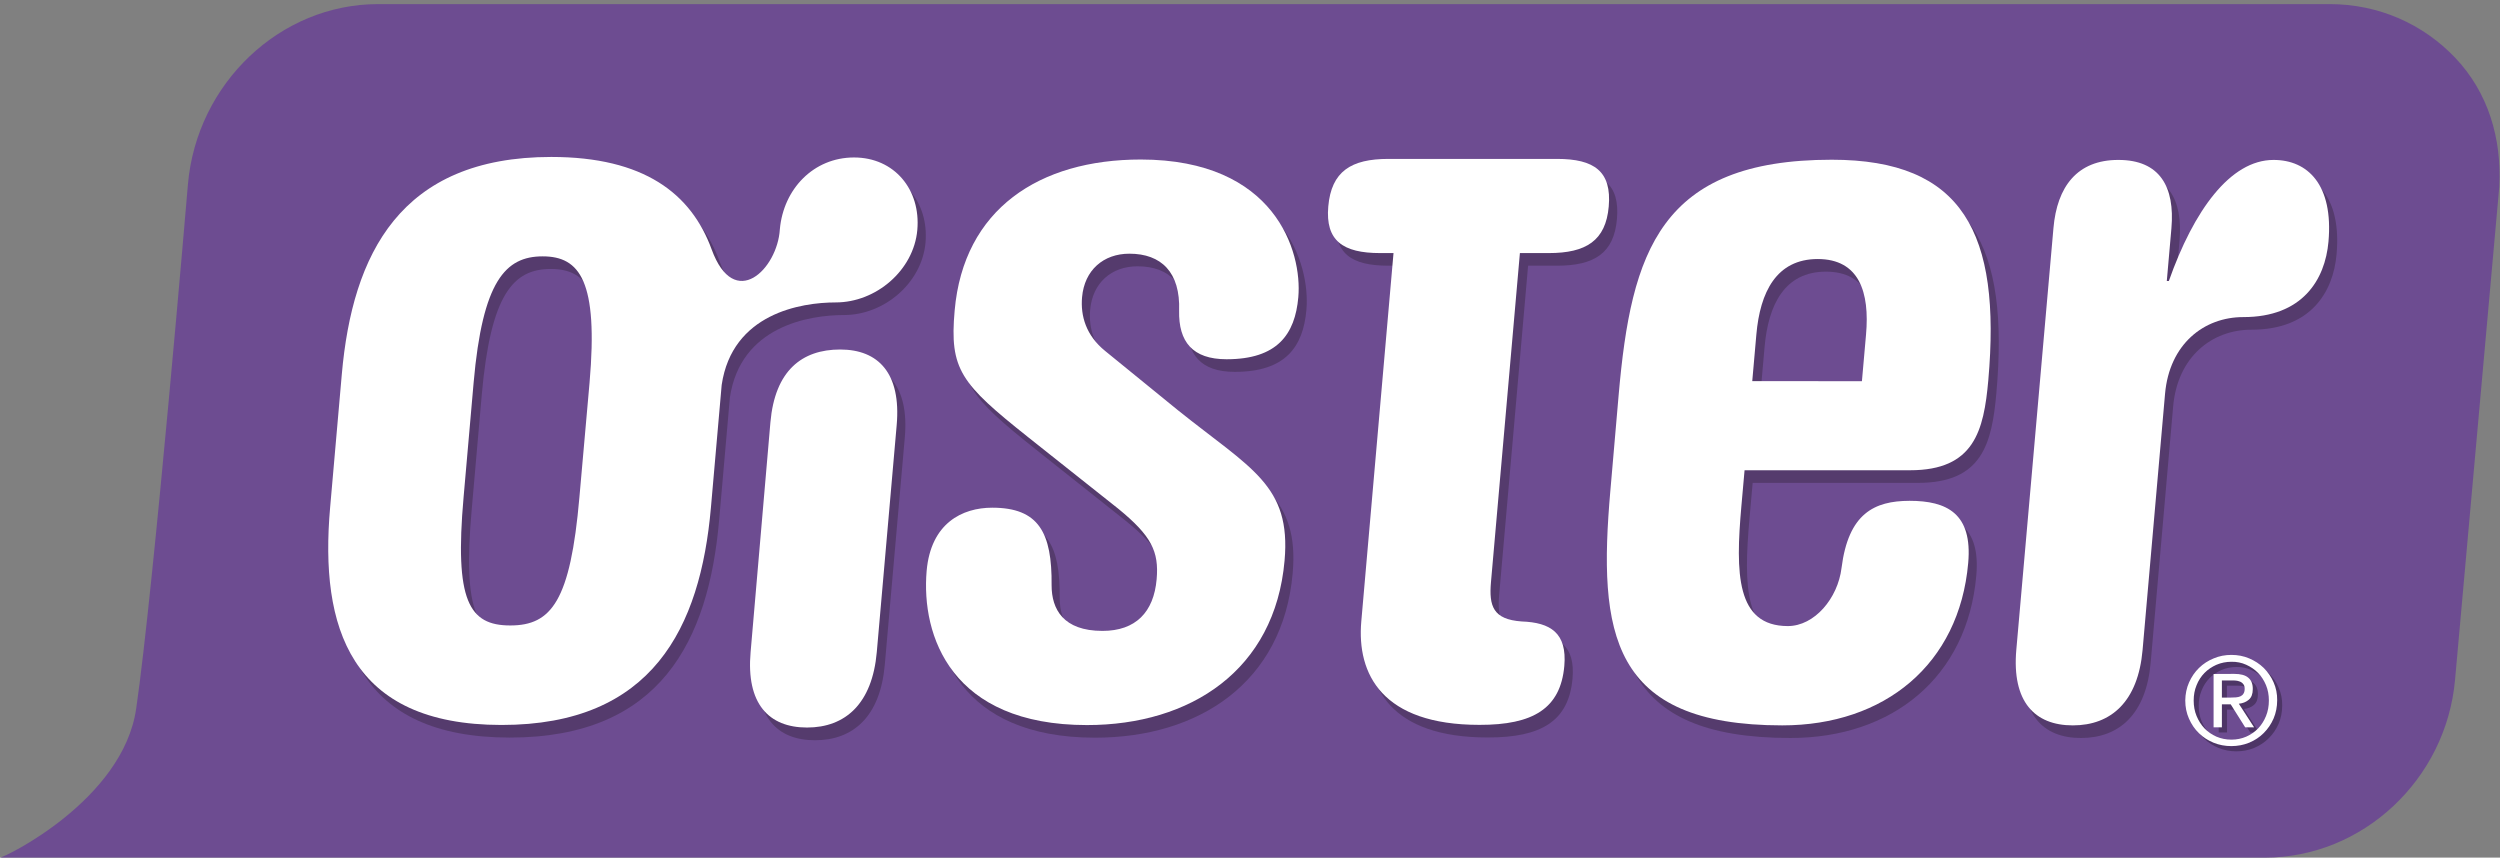
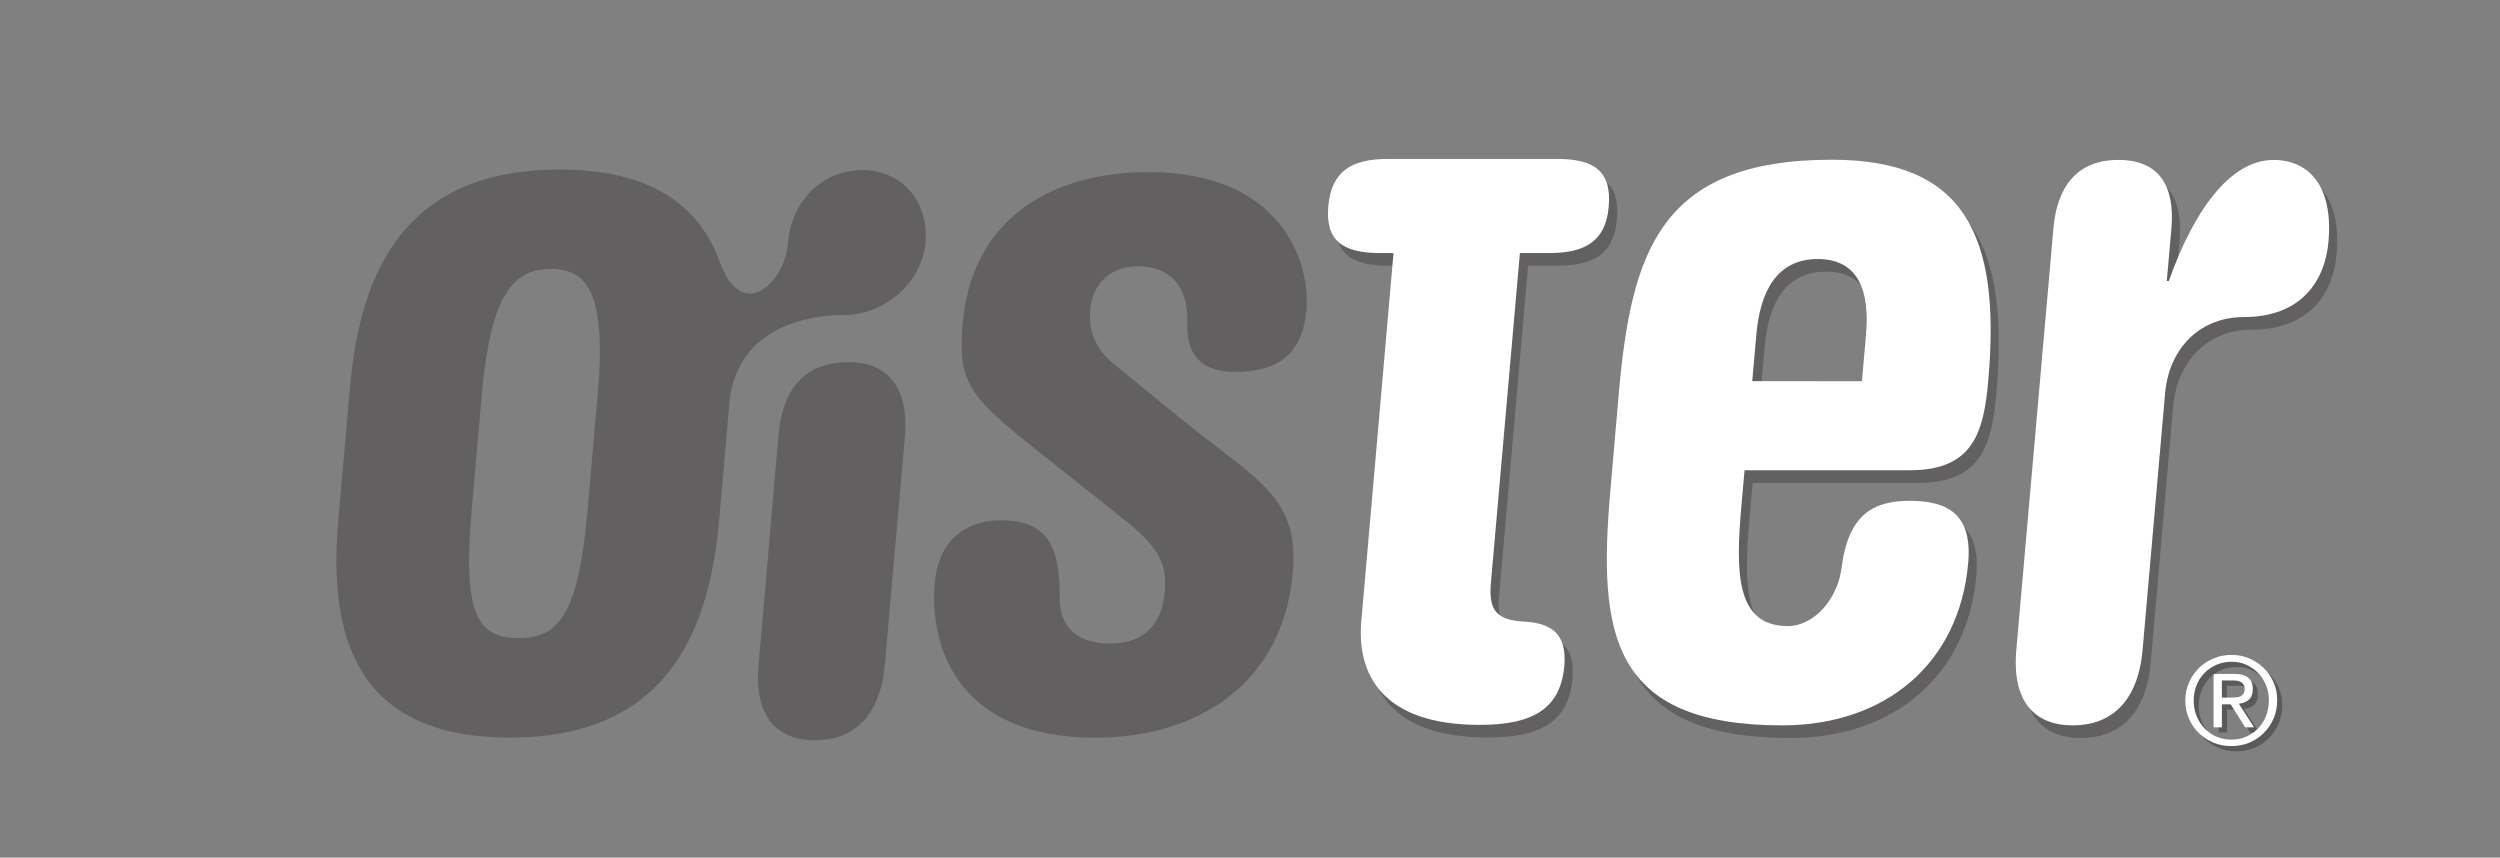
<svg xmlns="http://www.w3.org/2000/svg" version="1.1" id="Layer_1" x="0px" y="0px" viewBox="0 0 2437 836" style="enable-background:new 0 0 2437 836;" xml:space="preserve">
  <rect x="0" y="0" width="2437" height="836" fill="#808080" stroke="none" />
  <style type="text/css">
	.st0{fill:#6D4C91;}
	.st1{opacity:0.3;}
	.st2{fill:#1C1518;}
	.st3{fill:#FFFFFF;}
	.st4{opacity:0.3;enable-background:new    ;}
</style>
-   <path class="st0" d="M0.3,836.1h-0.6c4.8-0.2,120-56.1,133-145c17.1-117,50.2-507.6,50.5-511.5C191.8,81.1,273.2,4,368.5,4H2271  c47.3,0,90.9,19.1,122.6,52.6c31.8,33.6,45.2,78.1,42.7,125.5l-43.1,480.4c-8.6,97.3-90,173.5-185.3,173.5L0.3,836.1L0.3,836.1z" />
  <g id="OiSTER_1_" class="st1">
    <path class="st2" d="M758.9,424c4.4-50.4,30.7-71,68-71s59.5,23.2,55.1,73.6L862.5,648c-4.4,50.4-30.7,73.6-68,73.6   s-59.5-23.2-55-73.6L758.9,424z" />
    <path class="st2" d="M1010.3,438.6c-66-52.5-76.9-66.1-71.8-123.6c8.7-98.9,82.5-147.2,181.4-147.2   c131.1,0.1,157.5,89.8,153.6,134.2c-3.2,36.3-20.5,60.5-69.9,60.5c-33.3,0-46.9-17.1-46.3-47.4c1.3-37.3-17.3-55.5-48.5-55.5   c-25.3,0-43.8,16.1-46.1,42.4c-1.6,18.2,3.8,37.3,22.6,52.5l70.6,57.5c71.7,57.5,110.7,73.2,104.2,146.8   c-9.4,106.9-91.8,160.3-192.6,160.3c-132.2,0-161.8-86.8-156.3-150.4c4.1-46.4,34.7-61.5,63.9-61.5c45.4,0,58.4,24.3,57.9,75.7   c0,23.2,11.3,44.4,49.6,44.4c32.3,0,50-18.2,52.8-50.4c2.4-27.2-5.3-42.4-37.3-68.6L1010.3,438.6z" />
    <path class="st2" d="M1366.4,259h-13.1c-36.3,0-53.4-12.1-50.5-45.4c3-34.3,22.3-46.4,58.6-46.4h164.4c36.3,0,53.4,12.1,50.4,46.4   c-2.9,33.3-22.1,45.4-58.4,45.4h-28.2l-28.2,320.8c-2,23.2,1.9,36.3,29.9,38.3c28.1,1,44.4,11.1,41.6,43.4   c-3.7,41.4-30.3,57.5-82.7,57.4c-94.8,0-119.7-49.4-115.2-100.9L1366.4,259z" />
    <path class="st2" d="M1585.8,396.9C1598,257.7,1626.1,168,1793.5,168c128.1,0,165.2,71.6,152.6,214.9   c-4.4,49.5-13.8,87.8-76.3,87.8h-161.3l-3.1,34.9c-5.8,65.5-5.2,116.9,45.2,117c26.2,0,48.8-27.2,52.4-56.5   c6.7-53.4,32-65.5,66.3-65.6c36.3,0,61.5,12.2,57.2,60.6c-8.7,98.8-81.5,158.3-181.3,158.3c-167.4-0.1-179.7-89.8-167.5-229   L1585.8,396.9z M1823,383.9l4-45.4c3.7-41.3-6.6-73.6-47-73.7c-40.4,0-56.3,32.3-59.9,73.6l-4,45.4L1823,383.9z" />
    <path class="st2" d="M2009.6,234.7c3.5-40.3,23-66.6,63.4-66.5c40.3,0,55.1,26.2,51.6,66.6l-4.5,51.4h2   c24.2-68.6,59.8-118,102.1-118c33.3,0,58.4,24.2,53.5,79.7c-3.3,37.3-25.6,73.6-83.1,73.5c-38.3,0-71.9,26.3-76.2,74.7l-21.9,249.7   c-4.4,50.4-30.7,73.6-68,73.6s-59.5-23.2-55.1-73.6L2009.6,234.7z" />
    <path class="st2" d="M840.5,165.8c-39.4,0-68.8,30.7-72.3,70c-2.3,38.8-44.3,80.4-66.5,19.6c-19.9-54.5-66.1-90.1-156.3-90.1   c-147.3,0-193.9,94.8-204.2,211.8l-11.4,130c-10.3,117,19.7,211.8,167,211.9C644,719.1,690.7,624.3,701,507.2l10.5-119.7   c10.3-69.5,77.1-80.4,111.2-80.4c39.3,0,76-31.3,79.5-70.6C905.6,197.1,879.7,165.8,840.5,165.8z M505.3,622   c-40.3,0-54.4-24.2-45.5-125l9.8-111.8c8.7-98.9,31-123,67.3-123s54.3,24.2,45.7,123.1L572.8,497C563.9,597.9,545.6,622,505.3,622z   " />
  </g>
  <g id="OiSTER">
-     <path class="st3" d="M751,411.7c4.4-50.4,30.7-71,68-71s59.5,23.2,55.1,73.6l-19.4,221.3c-4.4,50.4-30.7,73.6-68,73.6   s-59.5-23.2-55-73.6L751,411.7z" />
-     <path class="st3" d="M1002.4,426.3c-66-52.5-76.9-66.1-71.8-123.6c8.7-98.9,82.5-147.2,181.4-147.2   c131.1,0.1,157.5,89.8,153.6,134.2c-3.2,36.3-20.5,60.5-69.9,60.5c-33.3,0-46.9-17.1-46.3-47.4c1.3-37.3-17.3-55.5-48.5-55.5   c-25.3,0-43.8,16.1-46.1,42.4c-1.6,18.2,3.8,37.3,22.6,52.5l70.6,57.5c71.7,57.5,110.7,73.2,104.2,146.8   c-9.4,106.9-91.8,160.3-192.6,160.3c-132.2,0-161.8-86.8-156.3-150.4c4.1-46.4,34.7-61.5,63.9-61.5c45.4,0,58.4,24.3,57.9,75.7   c0,23.2,11.3,44.4,49.6,44.4c32.3,0,50-18.2,52.8-50.4c2.4-27.2-5.3-42.4-37.3-68.6L1002.4,426.3z" />
    <path class="st3" d="M1358.4,246.7h-13.1c-36.3,0-53.4-12.1-50.5-45.4c3-34.3,22.3-46.4,58.6-46.4h164.4   c36.3,0,53.4,12.1,50.4,46.4c-2.9,33.3-22.1,45.4-58.4,45.4h-28.2l-28.2,320.8c-2,23.2,1.9,36.3,29.9,38.3   c28.1,1,44.4,11.1,41.6,43.4c-3.7,41.4-30.3,57.5-82.7,57.4c-94.8,0-119.7-49.4-115.2-100.9L1358.4,246.7z" />
    <path class="st3" d="M1577.9,384.6c12.2-139.2,40.3-228.9,207.7-228.9c128.1,0,165.2,71.6,152.6,214.9   c-4.4,49.5-13.8,87.8-76.3,87.8h-161.3l-3.1,34.9c-5.8,65.5-5.2,116.9,45.2,117c26.2,0,48.8-27.2,52.4-56.5   c6.7-53.4,32-65.5,66.3-65.6c36.3,0,61.5,12.2,57.2,60.6c-8.7,98.8-81.5,158.3-181.3,158.3c-167.4-0.1-179.7-89.8-167.5-229   L1577.9,384.6z M1815,371.6l4-45.4c3.7-41.3-6.6-73.6-47-73.7c-40.4,0-56.3,32.3-59.9,73.6l-4,45.4L1815,371.6z" />
    <path class="st3" d="M2001.7,222.4c3.5-40.3,23-66.6,63.4-66.5c40.3,0,55.1,26.2,51.6,66.6l-4.5,51.4h2   c24.2-68.6,59.8-118,102.1-118c33.3,0,58.4,24.2,53.5,79.7c-3.3,37.3-25.6,73.6-83.1,73.5c-38.3,0-71.9,26.3-76.2,74.7l-21.9,249.7   c-4.4,50.4-30.7,73.6-68,73.6s-59.5-23.2-55.1-73.6L2001.7,222.4z" />
-     <path class="st3" d="M832.5,153.5c-39.4,0-68.8,30.7-72.3,70c-2.3,38.8-44.3,80.4-66.5,19.6c-19.9-54.5-66.1-90.1-156.3-90.1   c-147.3,0-193.9,94.8-204.2,211.8l-11.4,130c-10.3,117,19.7,211.8,167,211.9C636,706.8,682.7,612,693,494.9l10.5-119.7   c10.3-69.5,77.1-80.4,111.2-80.4c39.3,0,76-31.3,79.5-70.6C897.7,184.8,871.8,153.5,832.5,153.5z M497.4,609.7   c-40.3,0-54.4-24.2-45.5-125l9.8-111.8c8.7-98.9,31-123,67.3-123s54.3,24.2,45.7,123.1l-9.9,111.8   C556,585.6,537.7,609.7,497.4,609.7z" />
  </g>
  <path id="R_1_" class="st4" d="M2138.8,670.3c2.4-5.4,5.6-10.1,9.7-14.1c4.1-4,8.9-7.1,14.3-9.3c5.4-2.3,11.2-3.4,17.3-3.4  s11.9,1.1,17.3,3.4c5.4,2.3,10.1,5.3,14.2,9.3c4,4,7.3,8.7,9.6,14c2.4,5.4,3.6,11.3,3.5,17.5c0,6.4-1.2,12.4-3.5,17.8  c-2.4,5.5-5.6,10.2-9.7,14.2c-4.1,4.1-8.8,7.1-14.2,9.4c-5.4,2.2-11.2,3.3-17.3,3.3s-11.9-1.1-17.3-3.3c-5.4-2.2-10.2-5.3-14.3-9.3  s-7.3-8.7-9.7-14.2c-2.4-5.4-3.6-11.3-3.6-17.8C2135.2,681.6,2136.4,675.7,2138.8,670.3z M2146.1,703c1.9,4.6,4.4,8.6,7.7,12.1  c3.3,3.4,7.2,6.1,11.7,8.1c4.5,1.9,9.3,2.9,14.6,2.9c5.2,0,10-1,14.4-2.9c4.4-2,8.3-4.6,11.6-8c3.2-3.4,5.8-7.4,7.7-12.1  c1.9-4.7,2.8-9.7,2.8-15.2c0-5.3-0.9-10.3-2.8-14.9c-1.9-4.6-4.5-8.6-7.7-11.9c-3.3-3.4-7.2-6-11.6-8c-4.4-2-9.2-3-14.4-2.9  c-5.2,0-10.1,1-14.6,2.9c-4.5,2-8.4,4.6-11.7,8s-5.9,7.4-7.7,12c-1.9,4.6-2.8,9.5-2.8,14.9C2143.3,693.3,2144.2,698.4,2146.1,703z   M2182.9,662c6.2,0,10.8,1.2,13.7,3.7c3,2.5,4.5,6.2,4.4,11.2c0,4.7-1.3,8.1-3.9,10.3c-2.6,2.2-5.8,3.5-9.7,3.9l14.9,23h-8.7  l-14.1-22.4h-8.6V714h-8.1v-52H2182.9z M2179.3,685.1c1.8,0,3.5-0.1,5.2-0.2c1.6-0.1,3.1-0.5,4.3-1c1.3-0.6,2.3-1.4,3-2.6  c0.8-1.1,1.2-2.7,1.2-4.8c0-1.7-0.3-3.1-1.1-4.2c-0.7-1-1.5-1.8-2.6-2.4c-1.1-0.5-2.3-0.9-3.7-1.2c-1.4-0.2-2.8-0.3-4.1-0.3h-10.7  v16.5L2179.3,685.1z" />
  <path id="R" class="st3" d="M2133.9,665.2c2.4-5.4,5.6-10.1,9.7-14.1c4.1-4,8.9-7.1,14.3-9.3c5.4-2.3,11.2-3.4,17.3-3.4  s11.9,1.1,17.3,3.4c5.4,2.3,10.1,5.3,14.2,9.3c4,4,7.3,8.7,9.6,14c2.4,5.4,3.6,11.3,3.5,17.5c0,6.4-1.2,12.4-3.5,17.8  c-2.4,5.5-5.6,10.2-9.7,14.2c-4.1,4.1-8.8,7.1-14.2,9.4c-5.4,2.2-11.2,3.3-17.3,3.3s-11.9-1.1-17.3-3.3c-5.4-2.2-10.2-5.3-14.3-9.3  s-7.3-8.7-9.7-14.2c-2.4-5.4-3.6-11.3-3.6-17.8C2130.3,676.5,2131.5,670.6,2133.9,665.2z M2141.2,697.9c1.9,4.6,4.4,8.6,7.7,12.1  c3.3,3.4,7.2,6.1,11.7,8.1c4.5,1.9,9.3,2.9,14.6,2.9c5.2,0,10-1,14.4-2.9c4.4-2,8.3-4.6,11.6-8c3.2-3.4,5.8-7.4,7.7-12.1  c1.9-4.7,2.8-9.7,2.8-15.2c0-5.3-0.9-10.3-2.8-14.9c-1.9-4.6-4.5-8.6-7.7-11.9c-3.3-3.4-7.2-6-11.6-8c-4.4-2-9.2-3-14.4-2.9  c-5.2,0-10.1,1-14.6,2.9c-4.5,2-8.4,4.6-11.7,8s-5.9,7.4-7.7,12c-1.9,4.6-2.8,9.5-2.8,14.9C2138.4,688.2,2139.3,693.3,2141.2,697.9z   M2177.9,656.9c6.2,0,10.8,1.2,13.7,3.7c3,2.5,4.5,6.2,4.4,11.2c0,4.7-1.3,8.1-3.9,10.3c-2.6,2.2-5.8,3.5-9.7,3.9l14.9,23h-8.7  l-14.1-22.4h-8.6V709h-8.1v-52L2177.9,656.9z M2174.4,680c1.8,0,3.5-0.1,5.2-0.2c1.6-0.1,3.1-0.5,4.3-1c1.3-0.6,2.3-1.4,3-2.6  c0.8-1.1,1.2-2.7,1.2-4.8c0-1.7-0.3-3.1-1.1-4.2c-0.7-1-1.5-1.8-2.6-2.4c-1.1-0.5-2.3-0.9-3.7-1.2c-1.4-0.2-2.8-0.3-4.1-0.3h-10.7  V680H2174.4z" />
</svg>